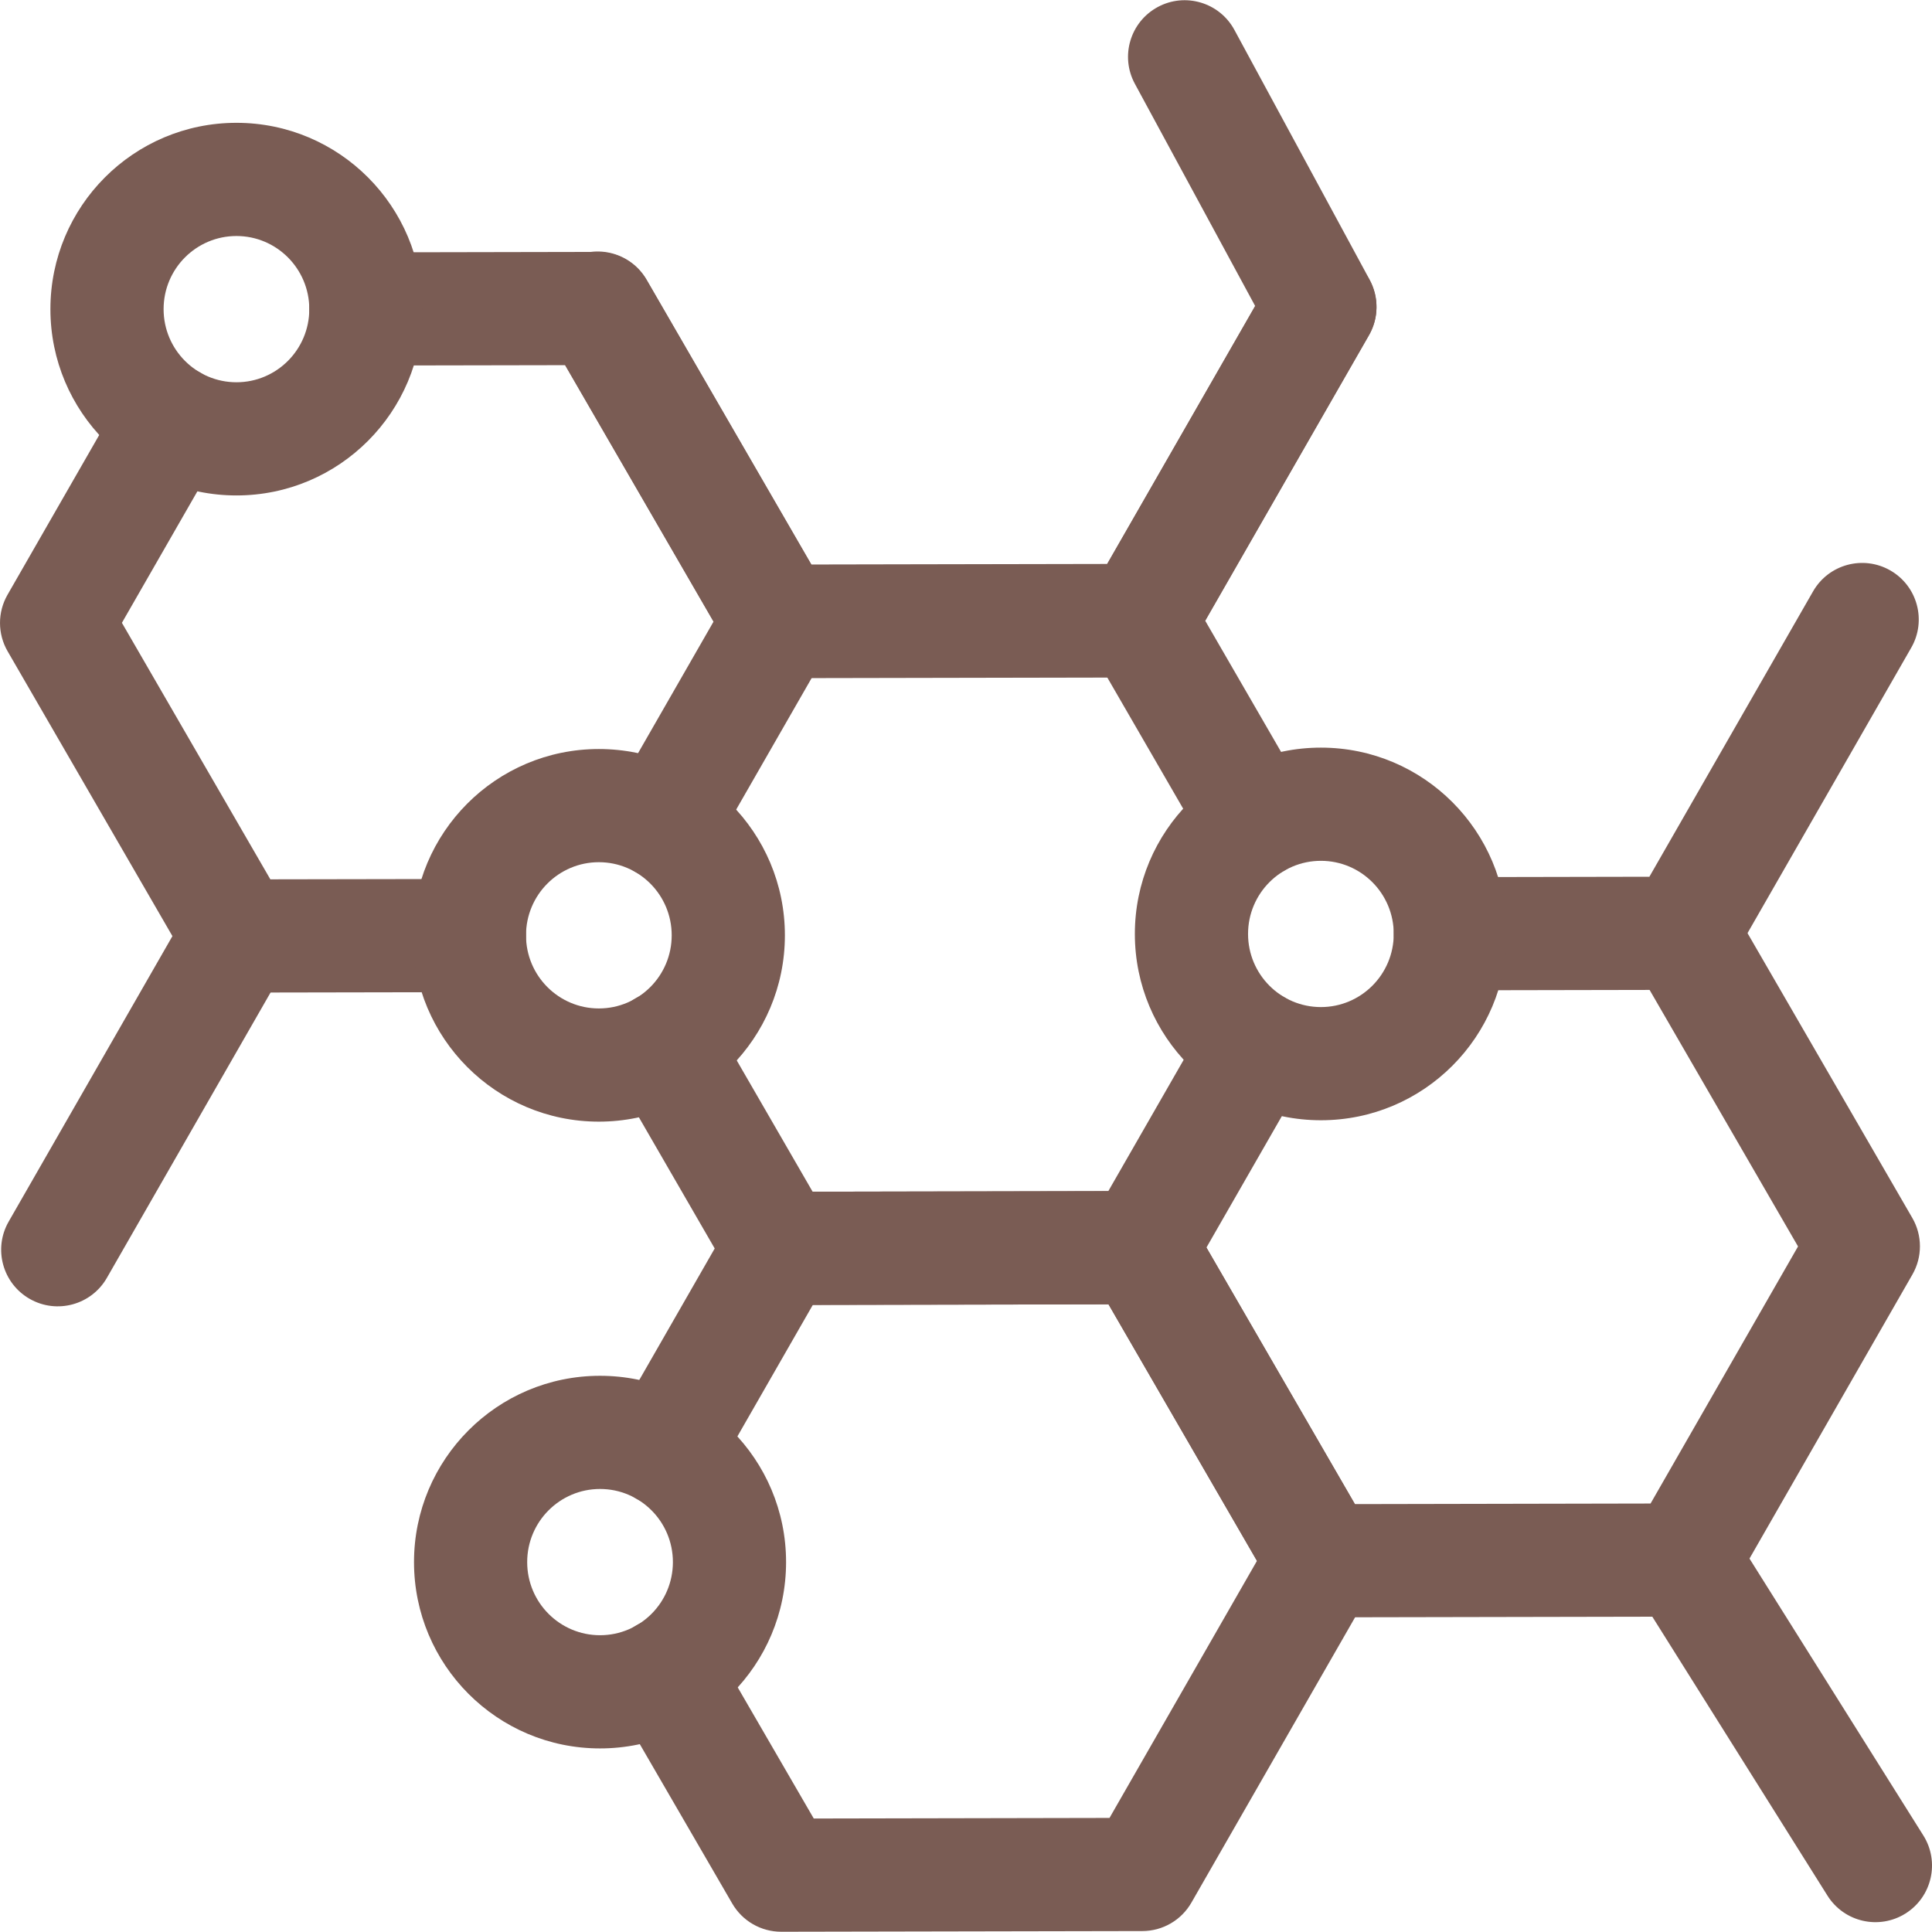
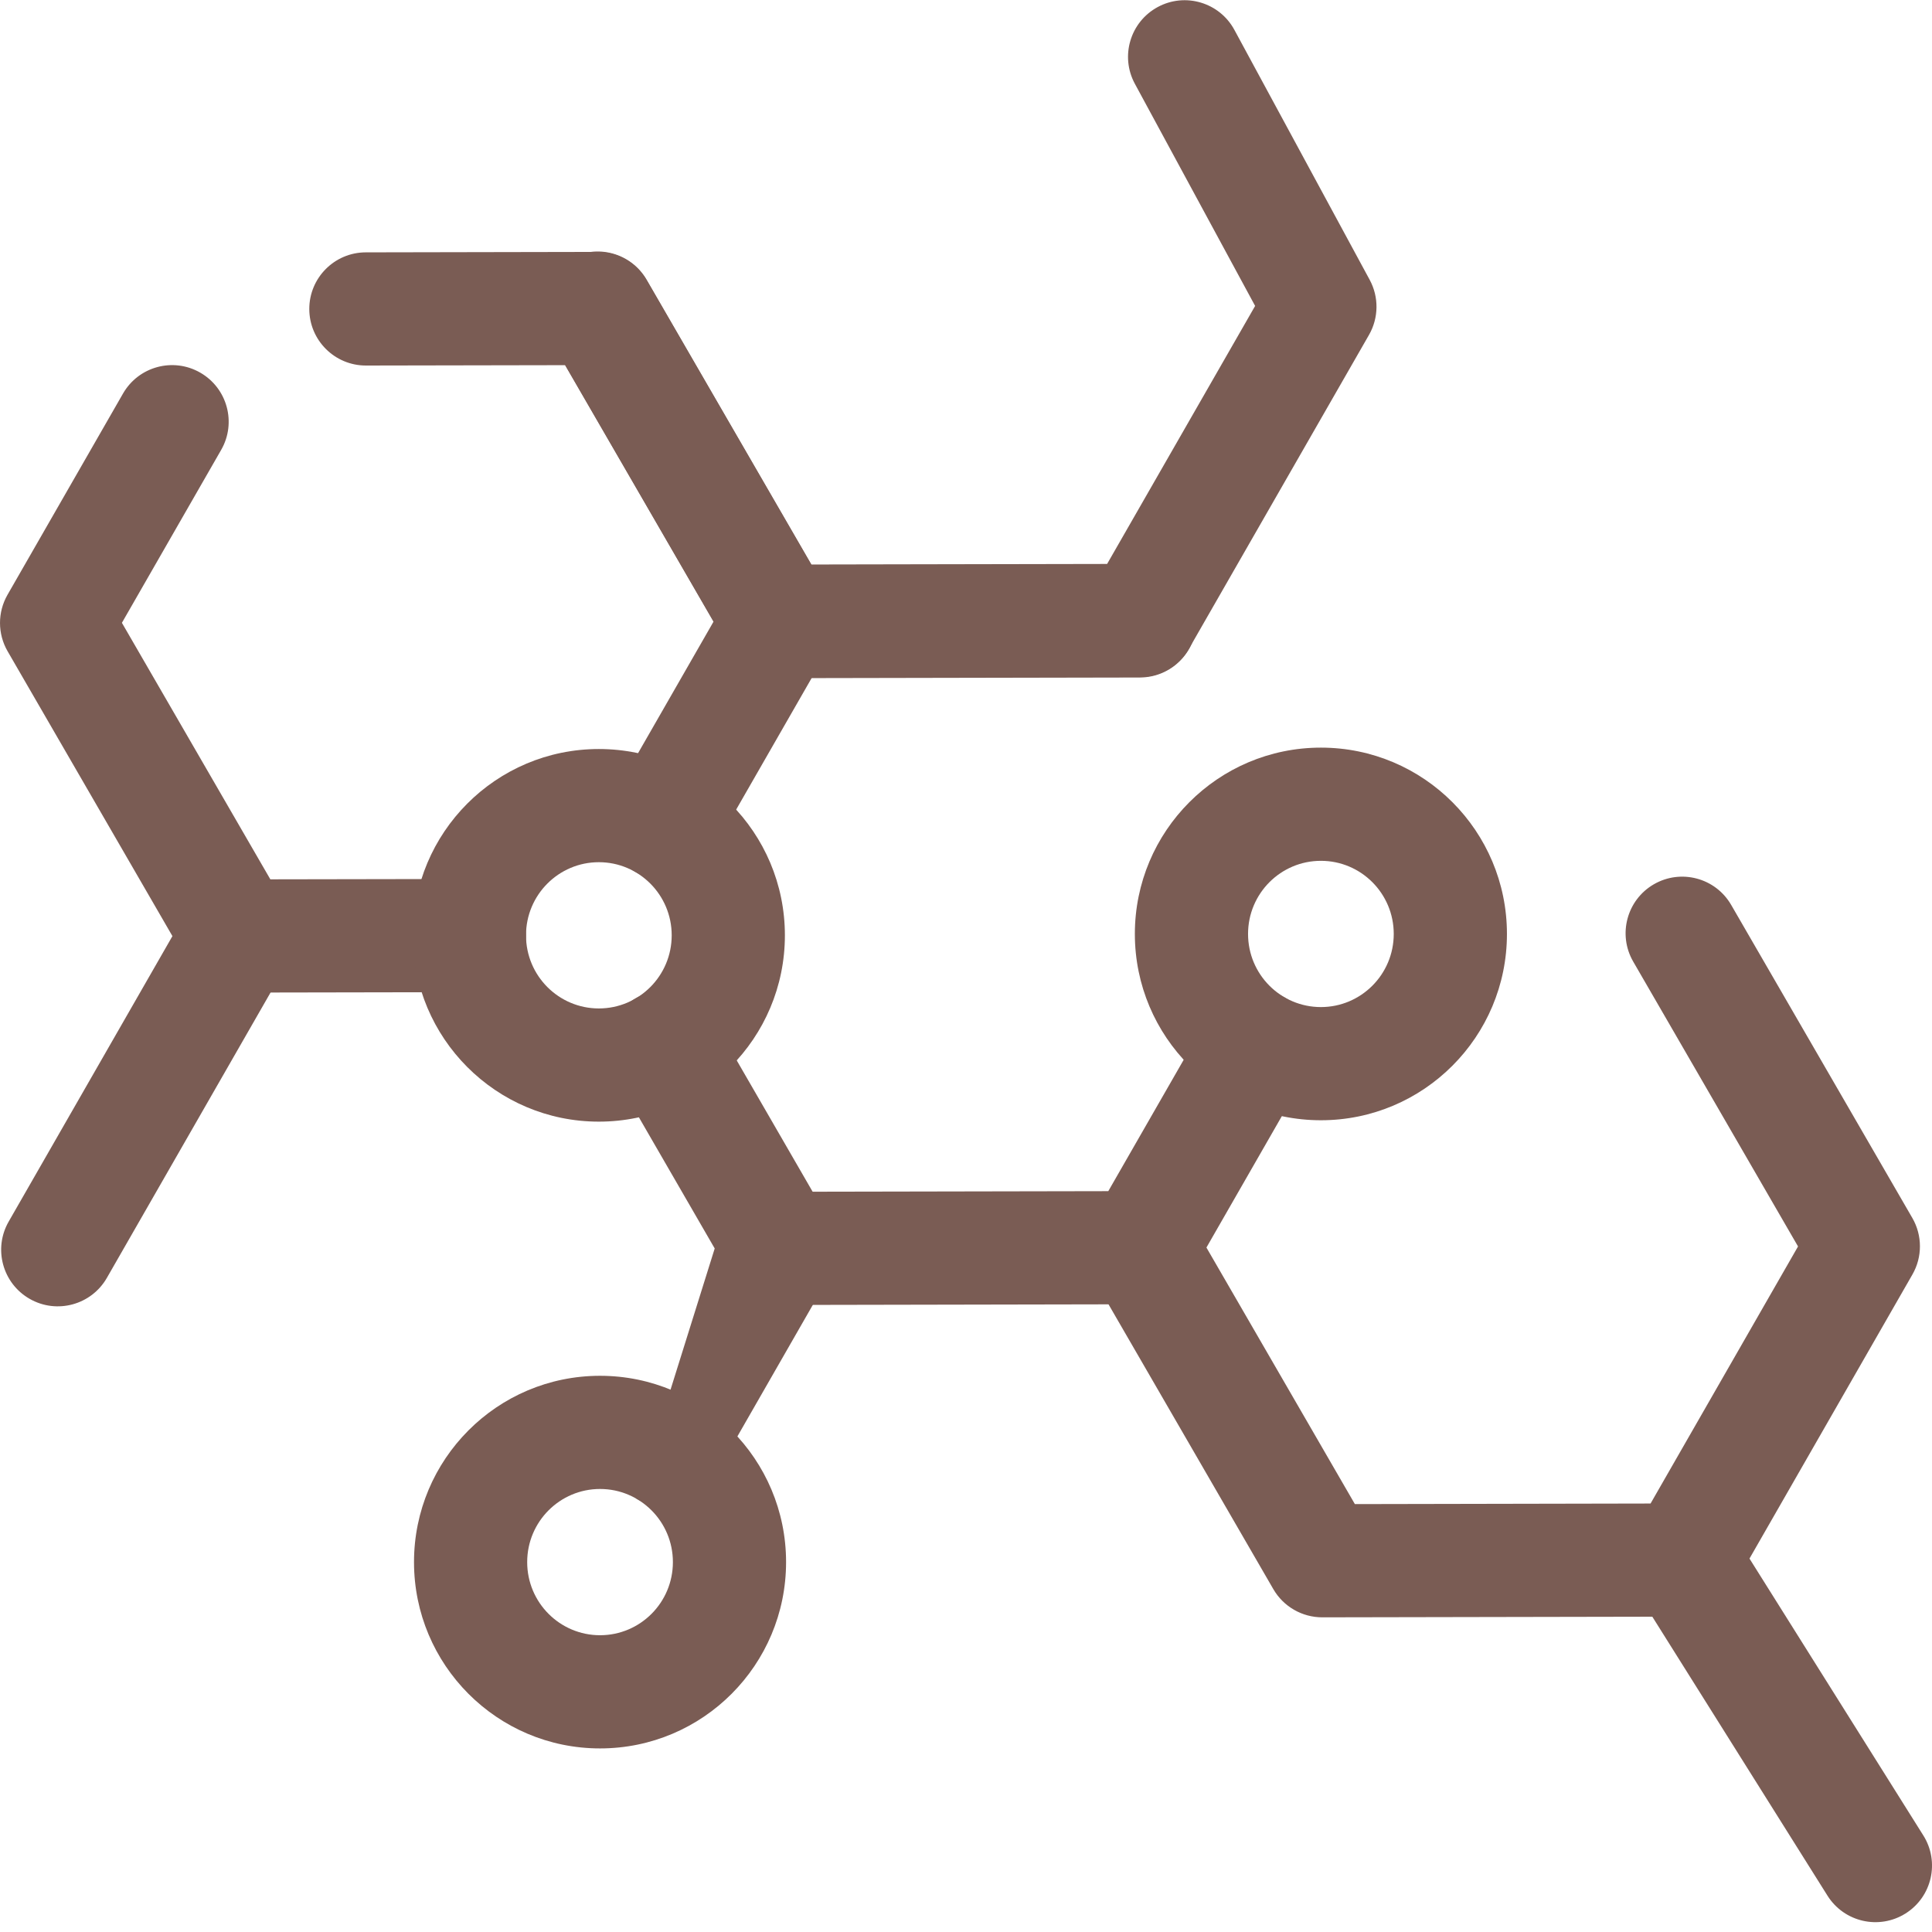
<svg xmlns="http://www.w3.org/2000/svg" width="100" height="100" viewBox="0 0 100 100" fill="none">
  <g clip-path="url(#clip0_824_324)">
    <path fill-rule="evenodd" clip-rule="evenodd" d="M85.603 45.77C87.004 44.96 88.796 45.438 89.606 46.839L98.982 63.042C99.505 63.946 99.507 65.061 98.987 65.967L89.673 82.206C89.152 83.114 88.185 83.675 87.138 83.677L68.446 83.713C67.399 83.715 66.43 83.158 65.906 82.251L56.529 66.047C55.719 64.647 56.197 62.855 57.597 62.045C58.998 61.235 60.789 61.713 61.6 63.113L70.128 77.852L85.433 77.822L93.066 64.516L84.535 49.773C83.725 48.373 84.203 46.581 85.603 45.77Z" fill="#7A5C54" />
-     <path fill-rule="evenodd" clip-rule="evenodd" d="M59.059 61.65C60.106 61.648 61.075 62.206 61.6 63.112L70.976 79.316C71.499 80.22 71.501 81.335 70.982 82.241L61.667 98.48C61.146 99.388 60.179 99.95 59.132 99.951L40.441 99.987C39.394 99.989 38.426 99.433 37.901 98.527L31.872 88.132C31.061 86.732 31.537 84.94 32.937 84.128C34.336 83.317 36.129 83.793 36.94 85.193L42.12 94.126L57.428 94.096L65.06 80.79L57.377 67.512L40.379 67.544C38.761 67.547 37.447 66.238 37.444 64.621C37.441 63.003 38.75 61.689 40.368 61.686L59.059 61.65Z" fill="#7A5C54" />
    <path fill-rule="evenodd" clip-rule="evenodd" d="M66.494 51.632C67.897 52.437 68.382 54.228 67.576 55.631L61.604 66.038C61.083 66.946 60.117 67.507 59.069 67.509L40.378 67.545C38.76 67.548 37.446 66.239 37.443 64.621C37.44 63.003 38.749 61.689 40.367 61.686L57.365 61.654L62.495 52.715C63.3 51.312 65.091 50.827 66.494 51.632Z" fill="#7A5C54" />
    <path fill-rule="evenodd" clip-rule="evenodd" d="M61.932 32.132C61.935 33.749 60.626 35.063 59.008 35.066L40.318 35.102C38.7 35.105 37.386 33.796 37.383 32.178C37.38 30.561 38.689 29.247 40.306 29.244L58.997 29.208C60.615 29.205 61.929 30.514 61.932 32.132Z" fill="#7A5C54" />
-     <path fill-rule="evenodd" clip-rule="evenodd" d="M97.843 29.526C99.246 30.331 99.731 32.121 98.926 33.524L89.611 49.763C89.09 50.672 88.123 51.233 87.076 51.235L75.076 51.258C73.458 51.261 72.144 49.952 72.141 48.334C72.138 46.717 73.446 45.403 75.064 45.4L85.372 45.38L93.844 30.609C94.649 29.206 96.439 28.721 97.843 29.526Z" fill="#7A5C54" />
-     <path fill-rule="evenodd" clip-rule="evenodd" d="M69.775 13.358C71.178 14.162 71.663 15.953 70.858 17.356L62.383 32.132L67.547 41.06C68.357 42.461 67.879 44.252 66.478 45.062C65.078 45.873 63.286 45.394 62.476 43.993L56.467 33.604C55.944 32.7 55.942 31.586 56.462 30.68L65.776 14.441C66.581 13.038 68.371 12.553 69.775 13.358Z" fill="#7A5C54" />
    <path fill-rule="evenodd" clip-rule="evenodd" d="M59.922 0.365C61.344 -0.405 63.122 0.124 63.892 1.547L70.894 14.482C71.377 15.374 71.364 16.453 70.859 17.334L61.544 33.573C61.023 34.482 60.056 35.043 59.008 35.045L40.317 35.08C39.27 35.082 38.301 34.525 37.777 33.618L28.4 17.415C27.59 16.015 28.068 14.223 29.468 13.412C30.869 12.602 32.661 13.08 33.471 14.481L41.999 29.219L57.304 29.19L64.965 15.835L58.74 4.336C57.97 2.913 58.499 1.136 59.922 0.365Z" fill="#7A5C54" />
    <path fill-rule="evenodd" clip-rule="evenodd" d="M13.762 45.906C15.166 46.711 15.651 48.501 14.846 49.905L5.531 66.144C4.726 67.547 2.936 68.032 1.533 67.227C0.129 66.422 -0.356 64.632 0.449 63.229L9.764 46.99C10.569 45.587 12.359 45.102 13.762 45.906Z" fill="#7A5C54" />
-     <path fill-rule="evenodd" clip-rule="evenodd" d="M32.894 51.674C34.294 50.864 36.086 51.344 36.895 52.744L42.909 63.149C43.431 64.053 43.433 65.167 42.914 66.072L36.939 76.49C36.135 77.893 34.345 78.378 32.941 77.574C31.538 76.769 31.053 74.979 31.857 73.575L36.993 64.621L31.823 55.676C31.014 54.275 31.493 52.483 32.894 51.674Z" fill="#7A5C54" />
+     <path fill-rule="evenodd" clip-rule="evenodd" d="M32.894 51.674C34.294 50.864 36.086 51.344 36.895 52.744L42.909 63.149C43.431 64.053 43.433 65.167 42.914 66.072L36.939 76.49C36.135 77.893 34.345 78.378 32.941 77.574L36.993 64.621L31.823 55.676C31.014 54.275 31.493 52.483 32.894 51.674Z" fill="#7A5C54" />
    <path fill-rule="evenodd" clip-rule="evenodd" d="M10.365 19.288C11.768 20.093 12.253 21.883 11.448 23.286L6.31 32.237L13.993 45.514L24.291 45.496C25.909 45.493 27.223 46.802 27.226 48.419C27.229 50.037 25.92 51.351 24.302 51.354L12.311 51.376C11.264 51.378 10.295 50.821 9.77 49.914L0.394 33.71C-0.129 32.806 -0.131 31.691 0.389 30.785L6.367 20.37C7.172 18.967 8.962 18.482 10.365 19.288Z" fill="#7A5C54" />
    <path fill-rule="evenodd" clip-rule="evenodd" d="M30.929 13.039C31.977 13.037 32.946 13.595 33.47 14.501L42.846 30.705C43.37 31.609 43.372 32.723 42.852 33.63L36.877 44.042C36.072 45.446 34.282 45.93 32.879 45.125C31.476 44.32 30.991 42.53 31.796 41.127L36.931 32.178L29.248 18.901L18.944 18.92C17.326 18.923 16.012 17.614 16.009 15.997C16.006 14.379 17.315 13.065 18.932 13.062L30.929 13.039Z" fill="#7A5C54" />
    <path fill-rule="evenodd" clip-rule="evenodd" d="M85.559 78.227C86.93 77.367 88.738 77.78 89.598 79.15L99.552 95.004C100.412 96.374 99.999 98.182 98.629 99.042C97.258 99.903 95.451 99.489 94.59 98.119L84.636 82.266C83.776 80.895 84.189 79.087 85.559 78.227Z" fill="#7A5C54" />
    <path fill-rule="evenodd" clip-rule="evenodd" d="M68.37 44.556C66.293 44.556 64.599 46.244 64.599 48.341C64.599 50.437 66.293 52.126 68.37 52.126C70.446 52.126 72.14 50.437 72.14 48.341C72.14 46.244 70.446 44.556 68.37 44.556ZM58.74 48.341C58.74 43.021 63.045 38.697 68.37 38.697C73.693 38.697 77.999 43.021 77.999 48.341C77.999 53.661 73.693 57.984 68.37 57.984C63.045 57.984 58.74 53.661 58.74 48.341Z" fill="#7A5C54" />
    <path fill-rule="evenodd" clip-rule="evenodd" d="M30.996 44.627C28.92 44.627 27.226 46.316 27.226 48.412C27.226 50.508 28.92 52.197 30.996 52.197C33.073 52.197 34.767 50.508 34.767 48.412C34.767 46.316 33.073 44.627 30.996 44.627ZM21.367 48.412C21.367 43.092 25.672 38.769 30.996 38.769C36.32 38.769 40.626 43.092 40.626 48.412C40.626 53.732 36.32 58.056 30.996 58.056C25.672 58.056 21.367 53.732 21.367 48.412Z" fill="#7A5C54" />
    <path fill-rule="evenodd" clip-rule="evenodd" d="M31.058 77.069C28.981 77.069 27.287 78.758 27.287 80.854C27.287 82.951 28.981 84.639 31.058 84.639C33.135 84.639 34.829 82.951 34.829 80.854C34.829 78.758 33.135 77.069 31.058 77.069ZM21.429 80.854C21.429 75.534 25.734 71.211 31.058 71.211C36.382 71.211 40.687 75.534 40.687 80.854C40.687 86.174 36.382 90.498 31.058 90.498C25.734 90.498 21.429 86.174 21.429 80.854Z" fill="#7A5C54" />
-     <path fill-rule="evenodd" clip-rule="evenodd" d="M12.239 12.216C10.162 12.216 8.468 13.905 8.468 16.001C8.468 18.097 10.162 19.786 12.239 19.786C14.315 19.786 16.009 18.097 16.009 16.001C16.009 13.905 14.315 12.216 12.239 12.216ZM2.609 16.001C2.609 10.681 6.915 6.357 12.239 6.357C17.562 6.357 21.868 10.681 21.868 16.001C21.868 21.321 17.562 25.644 12.239 25.644C6.915 25.644 2.609 21.321 2.609 16.001Z" fill="#7A5C54" />
  </g>
  <defs>
    <clipPath id="clip0_824_324">
      <rect width="100" height="100" fill="white" />
    </clipPath>
  </defs>
</svg>